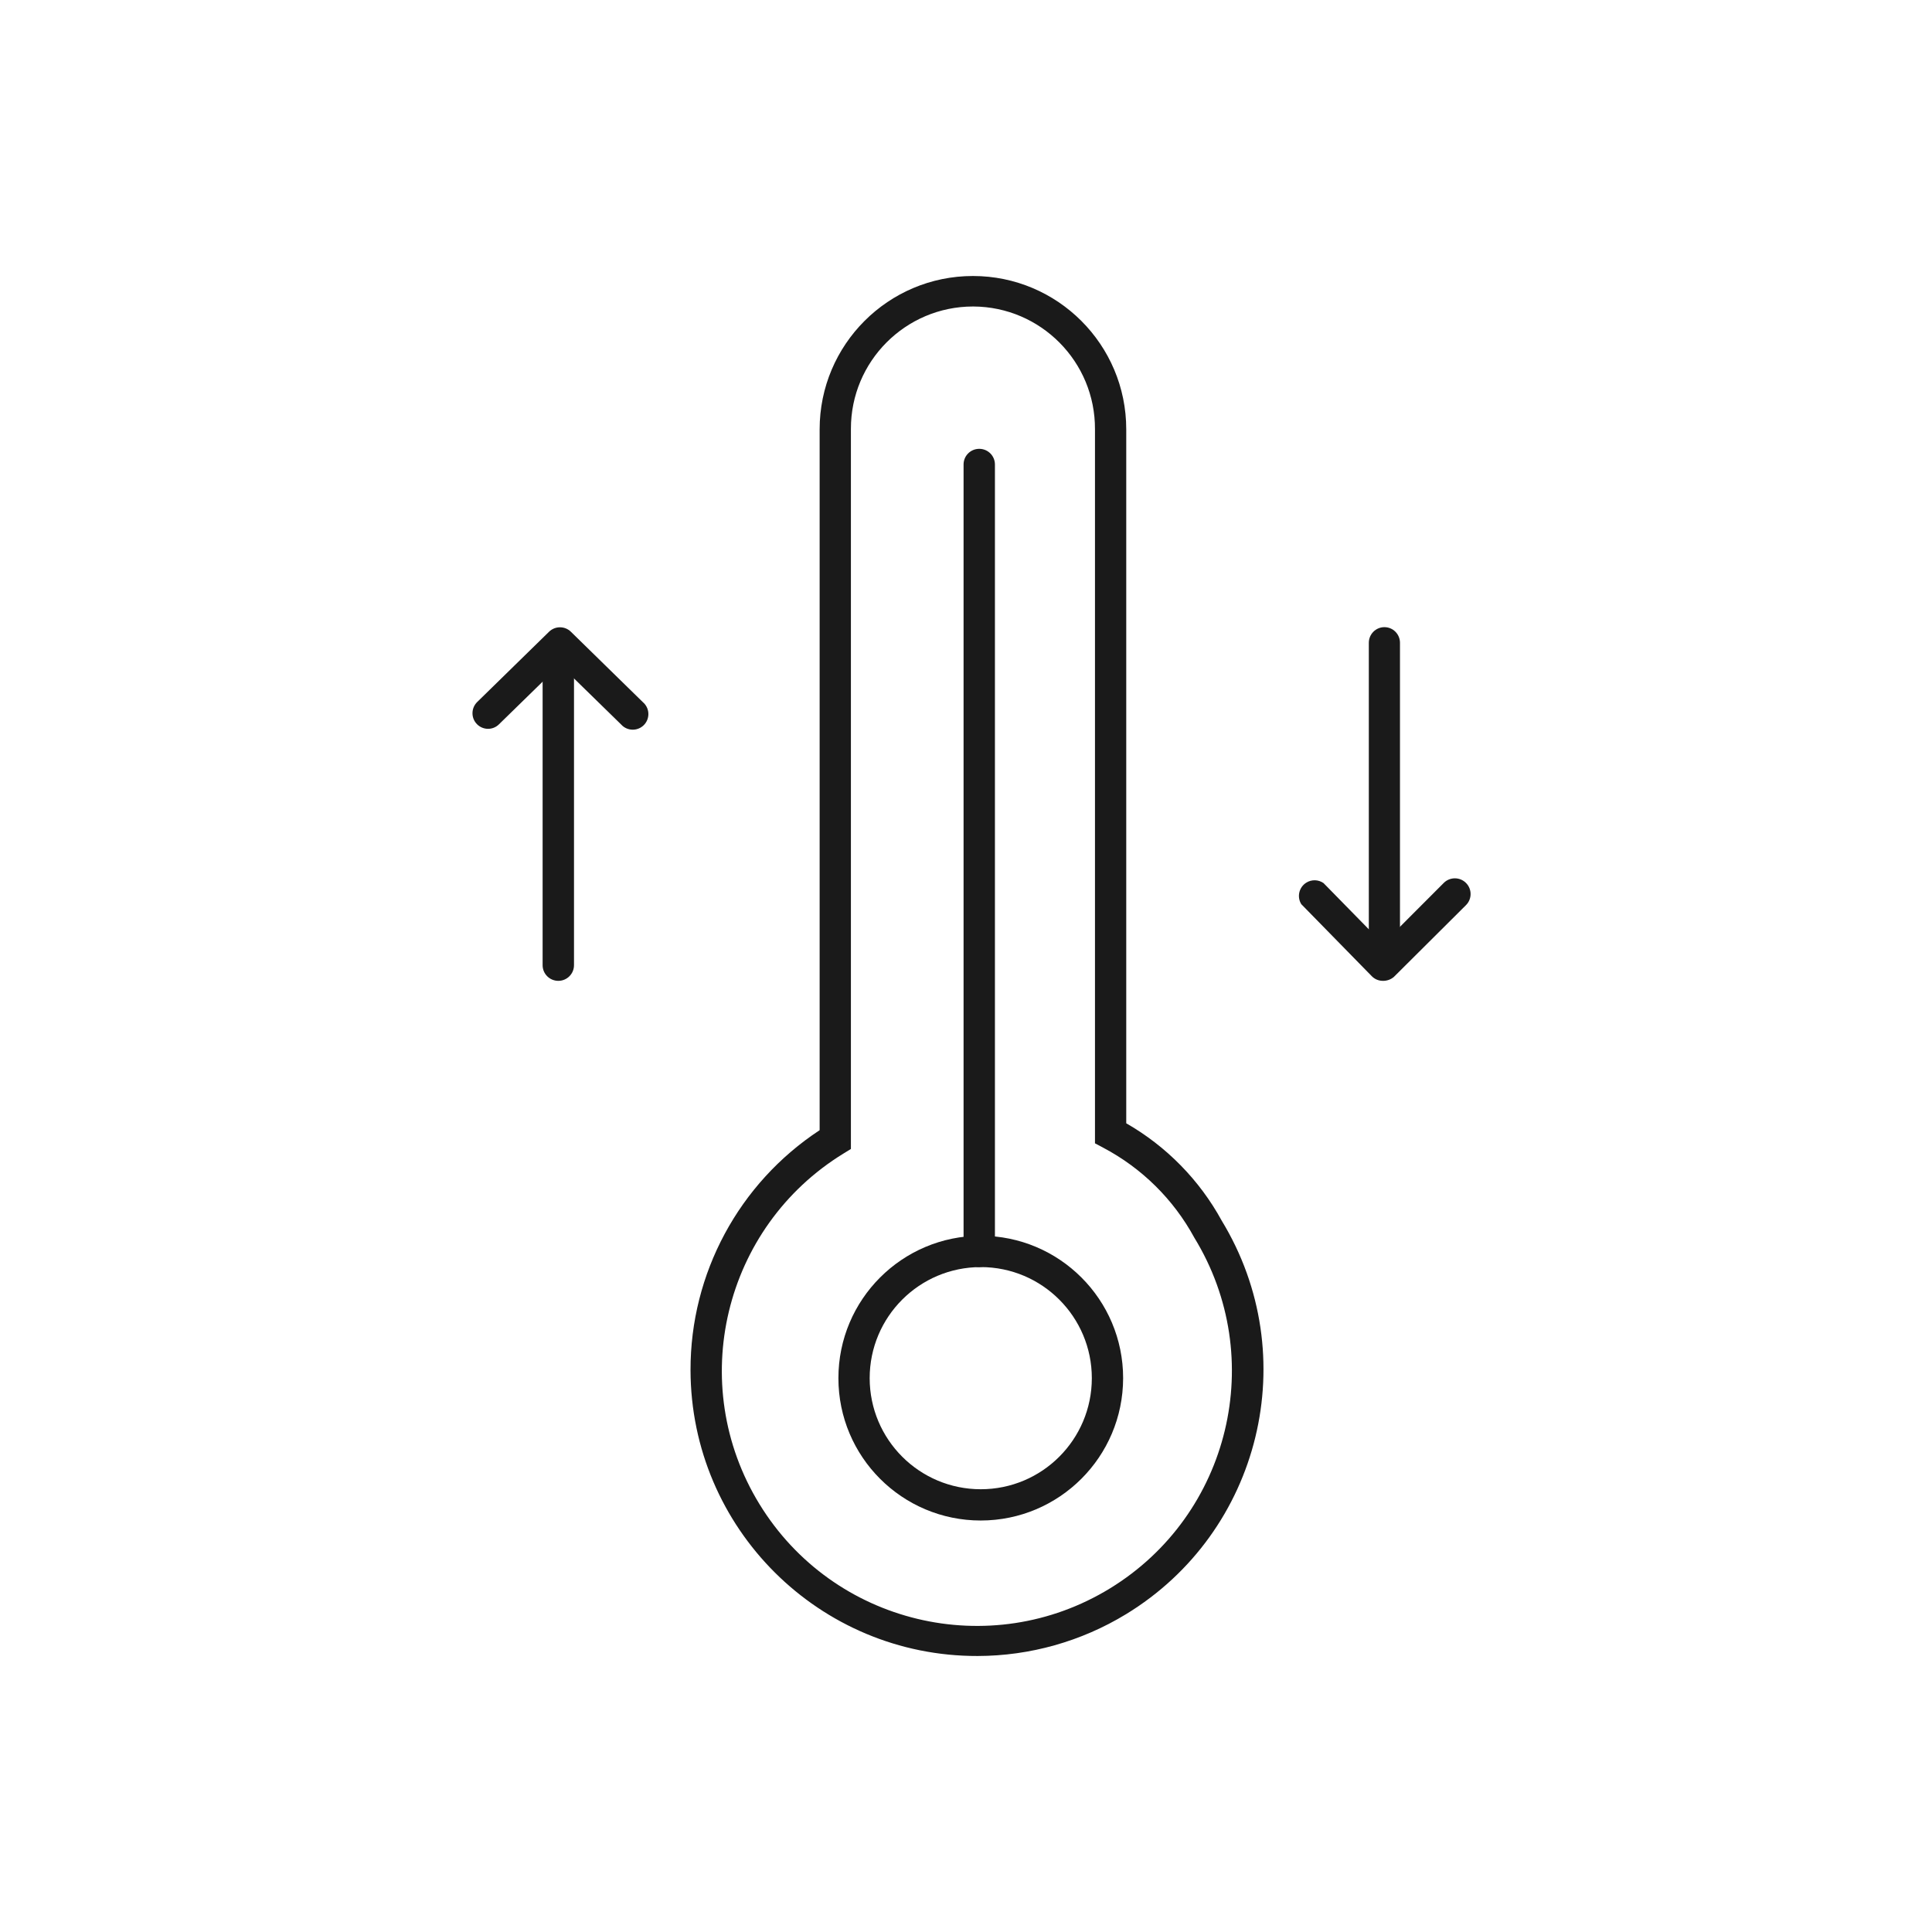
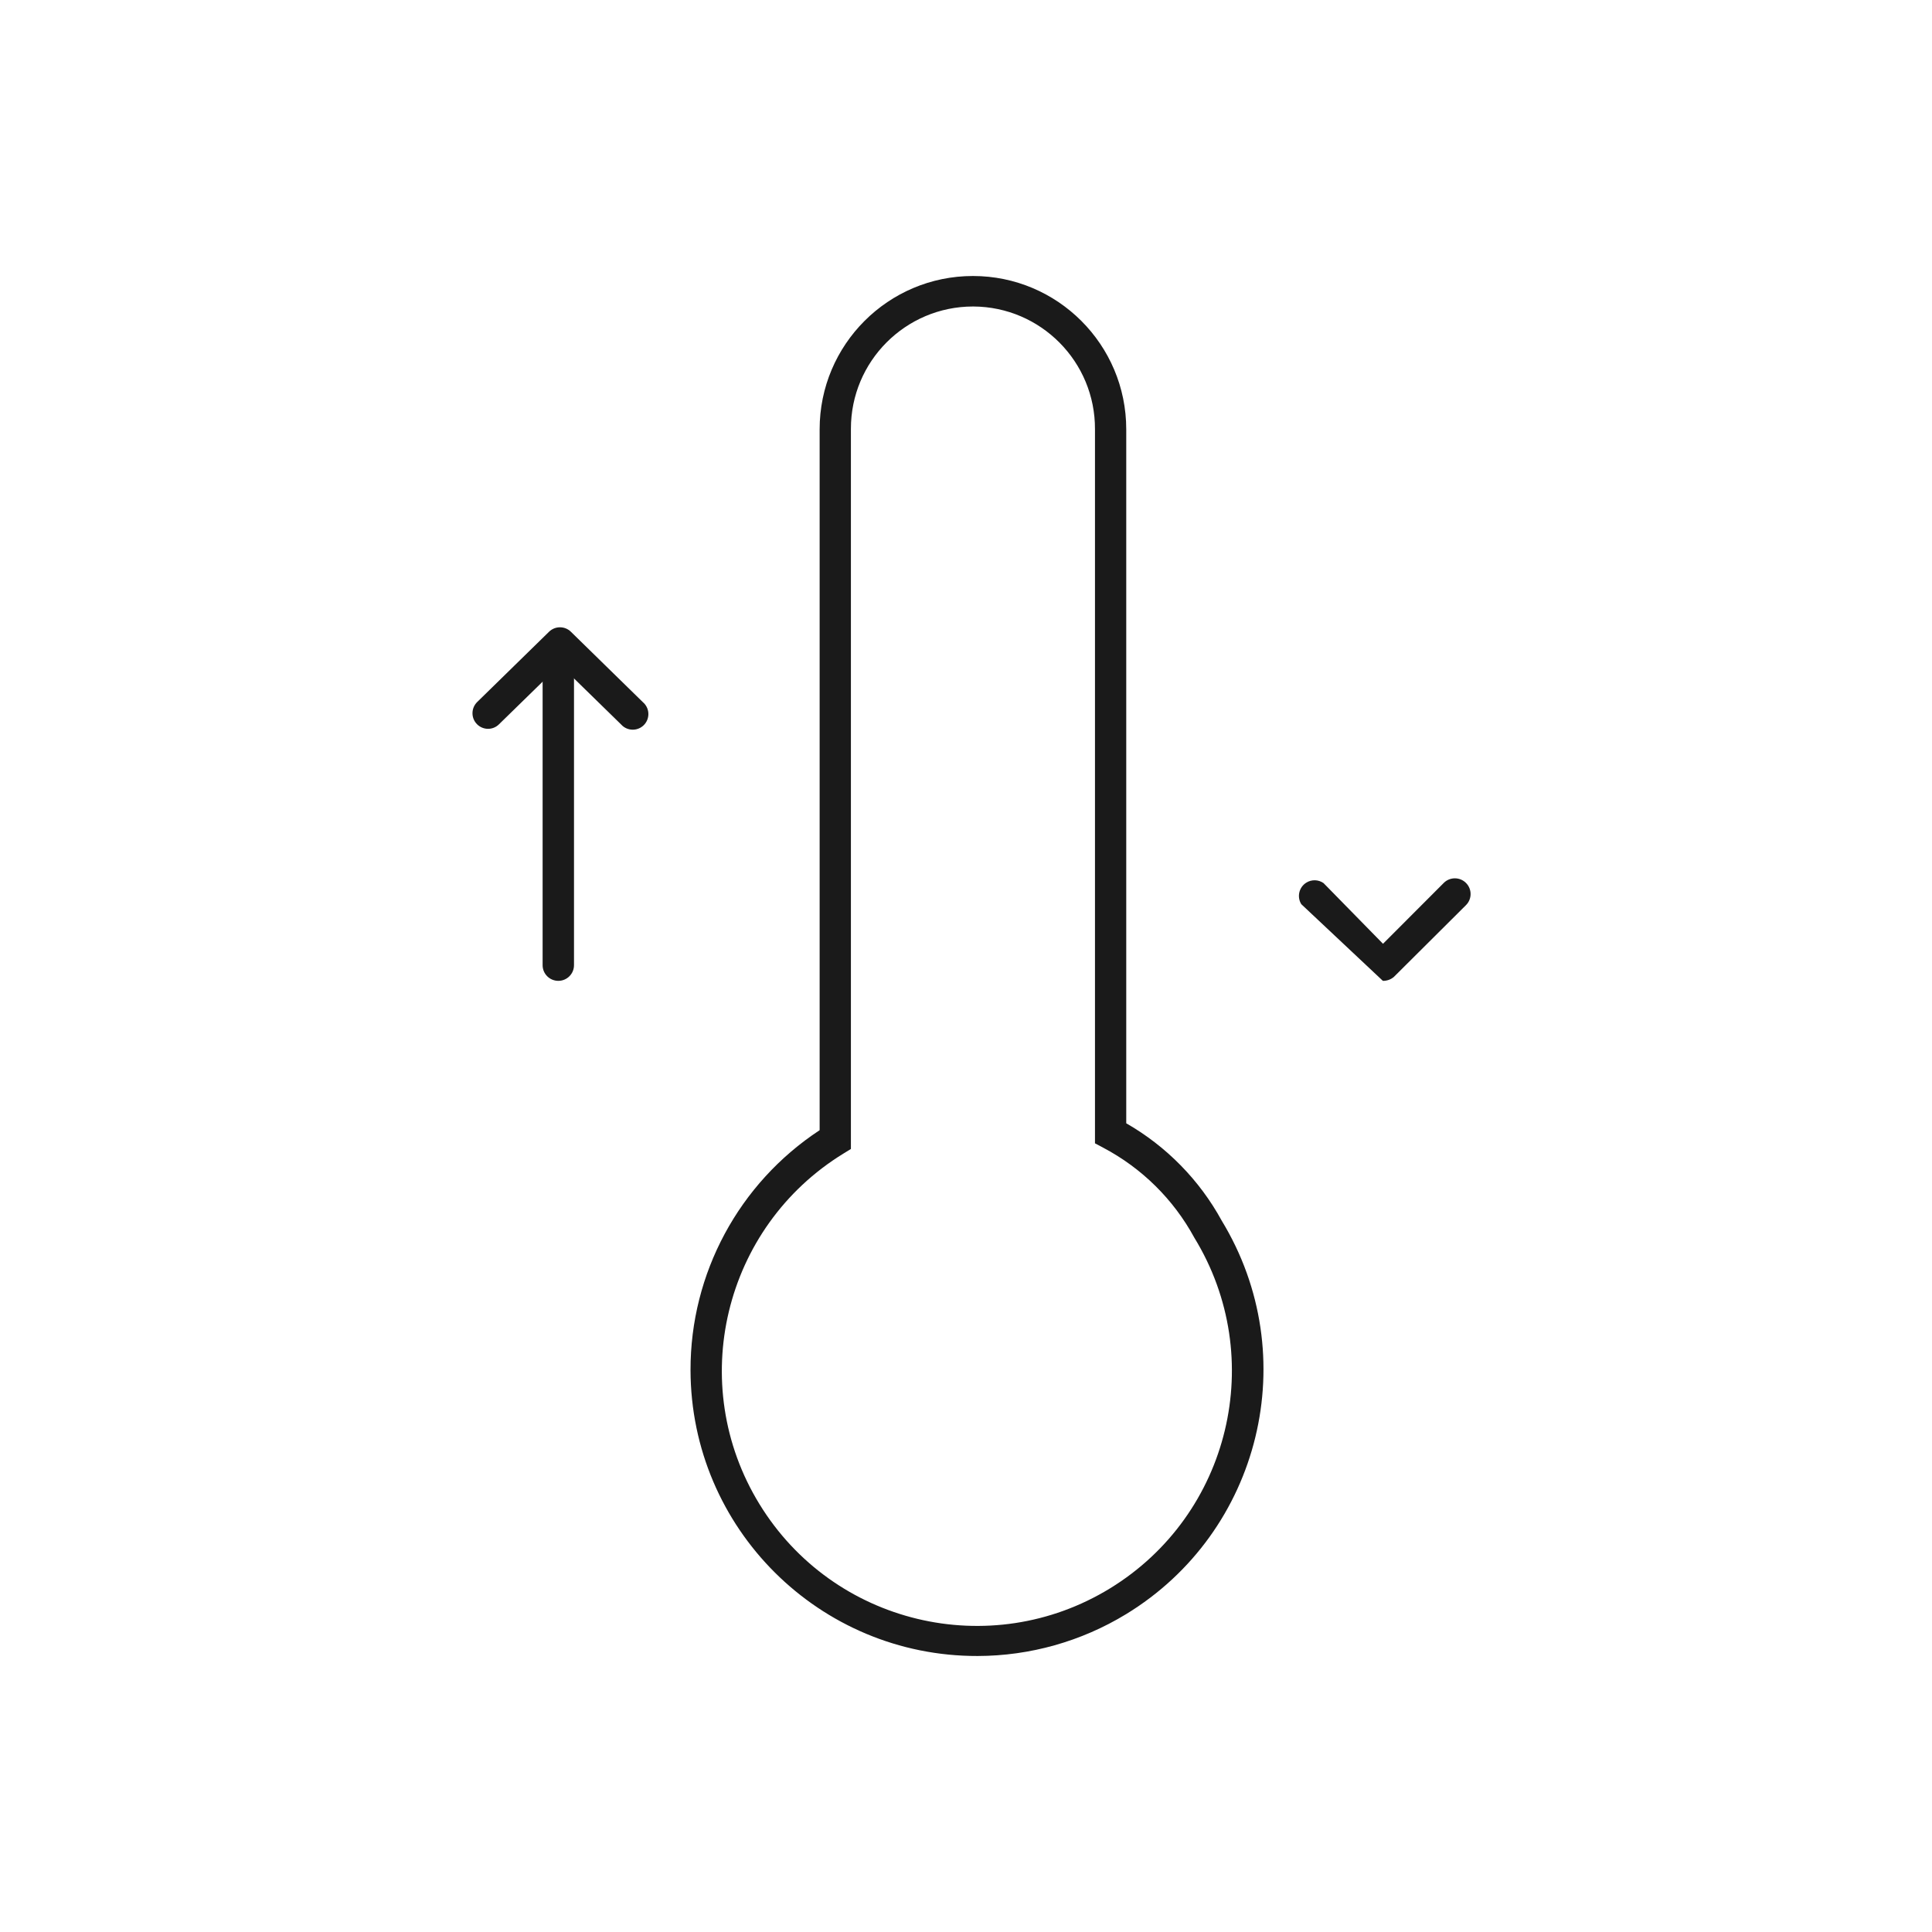
<svg xmlns="http://www.w3.org/2000/svg" width="70" height="70" viewBox="0 0 70 70" fill="none">
  <path fill-rule="evenodd" clip-rule="evenodd" d="M35.251 11.105C32.807 11.108 30.827 13.093 30.83 15.538V15.555V41.629L30.564 41.793C26.214 44.461 24.85 50.15 27.518 54.499C30.185 58.85 35.874 60.214 40.224 57.546C44.572 54.879 45.937 49.193 43.272 44.843C42.518 43.455 41.37 42.322 39.973 41.584L39.673 41.425V15.555C39.685 13.11 37.713 11.118 35.268 11.105H35.251ZM35.422 60C29.69 60.013 25.032 55.377 25.019 49.645C25.011 46.143 26.77 42.873 29.697 40.949V15.555C29.697 12.487 32.184 10 35.252 10C38.319 10 40.806 12.487 40.806 15.555V40.699C42.262 41.534 43.459 42.754 44.264 44.225C47.244 49.121 45.691 55.507 40.795 58.487C39.176 59.472 37.317 59.996 35.422 60Z" fill="#1A1A1A" />
-   <path fill-rule="evenodd" clip-rule="evenodd" d="M35.48 45.908C35.166 45.908 34.912 45.655 34.912 45.342V16.828C34.912 16.515 35.166 16.262 35.48 16.262C35.794 16.262 36.048 16.515 36.048 16.828V45.342C36.048 45.655 35.794 45.908 35.48 45.908Z" fill="#1A1A1A" />
-   <path fill-rule="evenodd" clip-rule="evenodd" d="M35.535 45.909C33.312 45.909 31.51 47.711 31.51 49.933C31.51 52.156 33.312 53.958 35.535 53.958C37.757 53.958 39.559 52.156 39.559 49.933C39.559 47.711 37.757 45.909 35.535 45.909ZM35.535 55.091C32.686 55.091 30.377 52.782 30.377 49.933C30.377 47.084 32.686 44.775 35.535 44.775C38.384 44.775 40.693 47.084 40.693 49.933C40.69 52.781 38.383 55.088 35.535 55.091Z" fill="#1A1A1A" />
-   <path fill-rule="evenodd" clip-rule="evenodd" d="M50.16 34.915C49.848 34.915 49.595 34.661 49.595 34.348V23.29C49.595 22.977 49.848 22.723 50.16 22.723C50.471 22.723 50.724 22.977 50.724 23.29V34.348C50.724 34.661 50.471 34.915 50.16 34.915Z" fill="#1A1A1A" />
-   <path fill-rule="evenodd" clip-rule="evenodd" d="M50.104 35.538C49.952 35.538 49.807 35.477 49.701 35.368L47.149 32.761C46.983 32.496 47.064 32.146 47.33 31.98C47.522 31.86 47.768 31.866 47.954 31.996L50.109 34.195L52.31 31.99C52.532 31.768 52.893 31.768 53.115 31.99C53.338 32.212 53.338 32.573 53.115 32.795L50.501 35.397C50.39 35.491 50.249 35.541 50.104 35.538Z" fill="#1A1A1A" />
+   <path fill-rule="evenodd" clip-rule="evenodd" d="M50.104 35.538L47.149 32.761C46.983 32.496 47.064 32.146 47.33 31.98C47.522 31.86 47.768 31.866 47.954 31.996L50.109 34.195L52.31 31.99C52.532 31.768 52.893 31.768 53.115 31.99C53.338 32.212 53.338 32.573 53.115 32.795L50.501 35.397C50.39 35.491 50.249 35.541 50.104 35.538Z" fill="#1A1A1A" />
  <path fill-rule="evenodd" clip-rule="evenodd" d="M20.229 35.538C19.915 35.538 19.66 35.284 19.66 34.971V23.859C19.66 23.546 19.915 23.292 20.229 23.292C20.542 23.292 20.797 23.546 20.797 23.859V34.971C20.797 35.284 20.542 35.538 20.229 35.538Z" fill="#1A1A1A" />
  <path fill-rule="evenodd" clip-rule="evenodd" d="M17.683 26.407C17.37 26.406 17.117 26.151 17.119 25.839C17.119 25.689 17.18 25.545 17.286 25.439L19.892 22.89C20.113 22.674 20.465 22.674 20.685 22.89L23.291 25.439C23.53 25.64 23.56 25.998 23.359 26.237C23.157 26.476 22.799 26.506 22.56 26.304C22.538 26.286 22.517 26.265 22.498 26.243L20.289 24.085L18.079 26.243C17.974 26.348 17.831 26.407 17.683 26.407Z" fill="#1A1A1A" />
</svg>